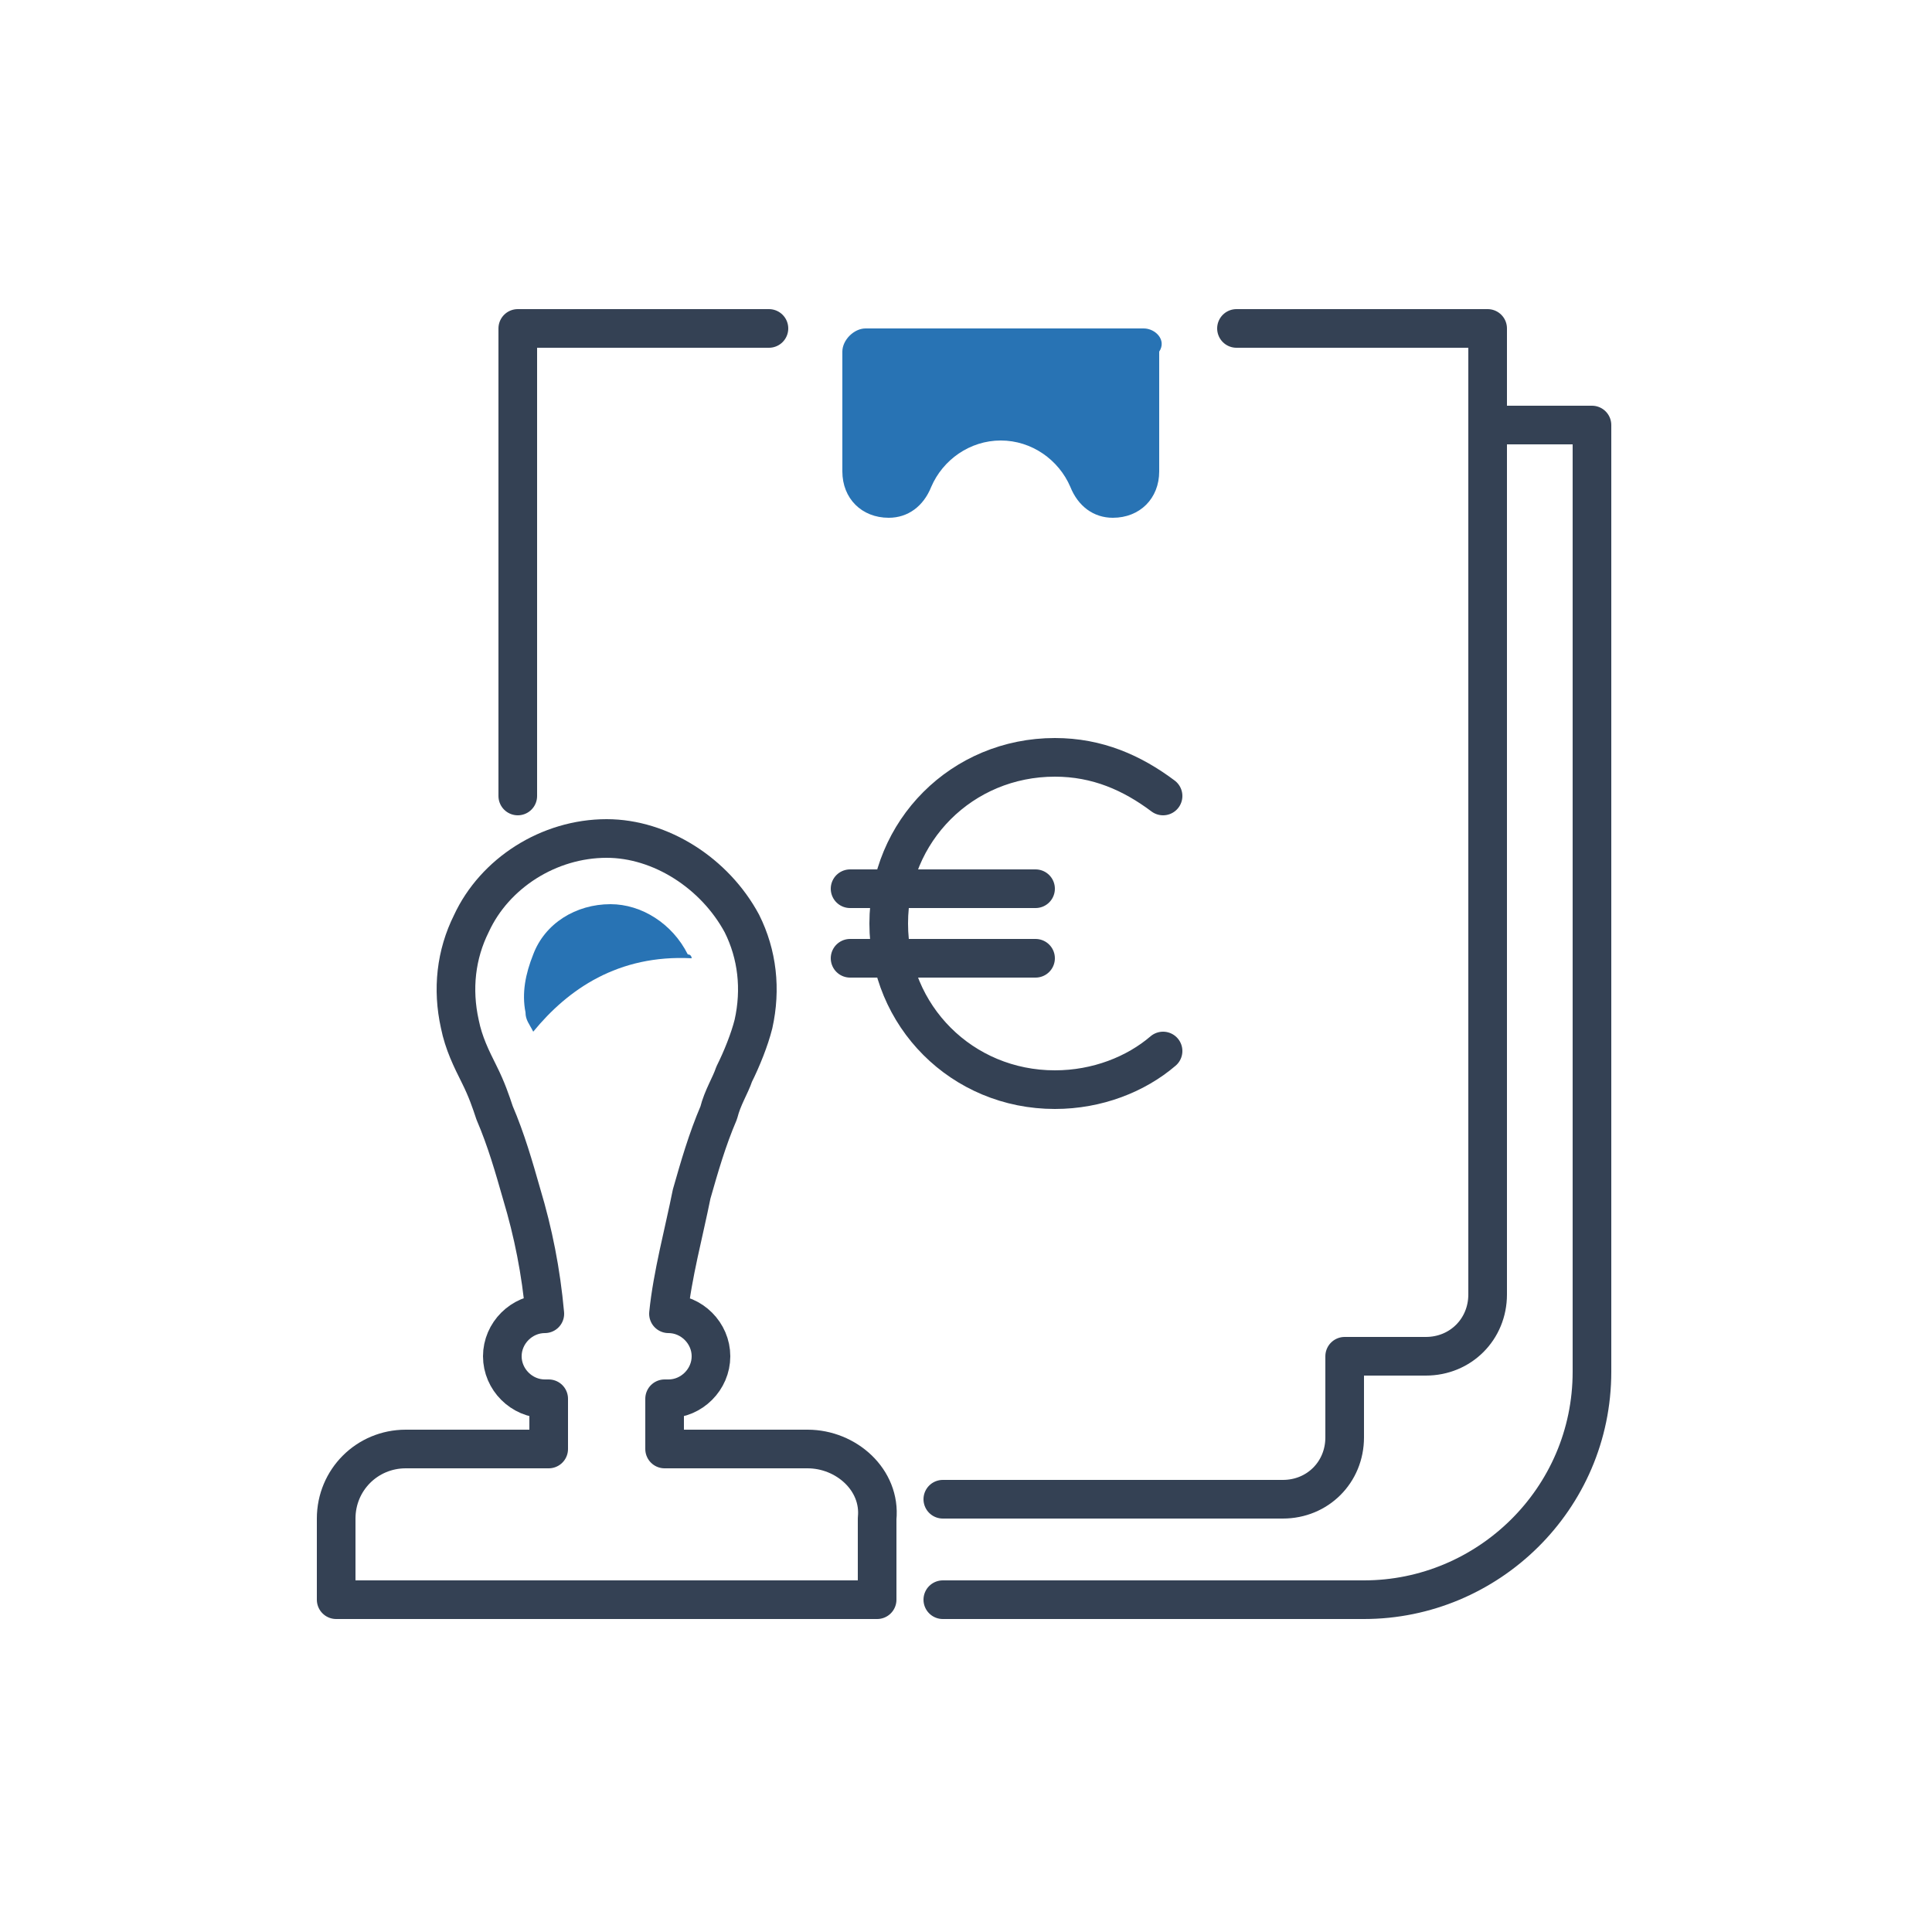
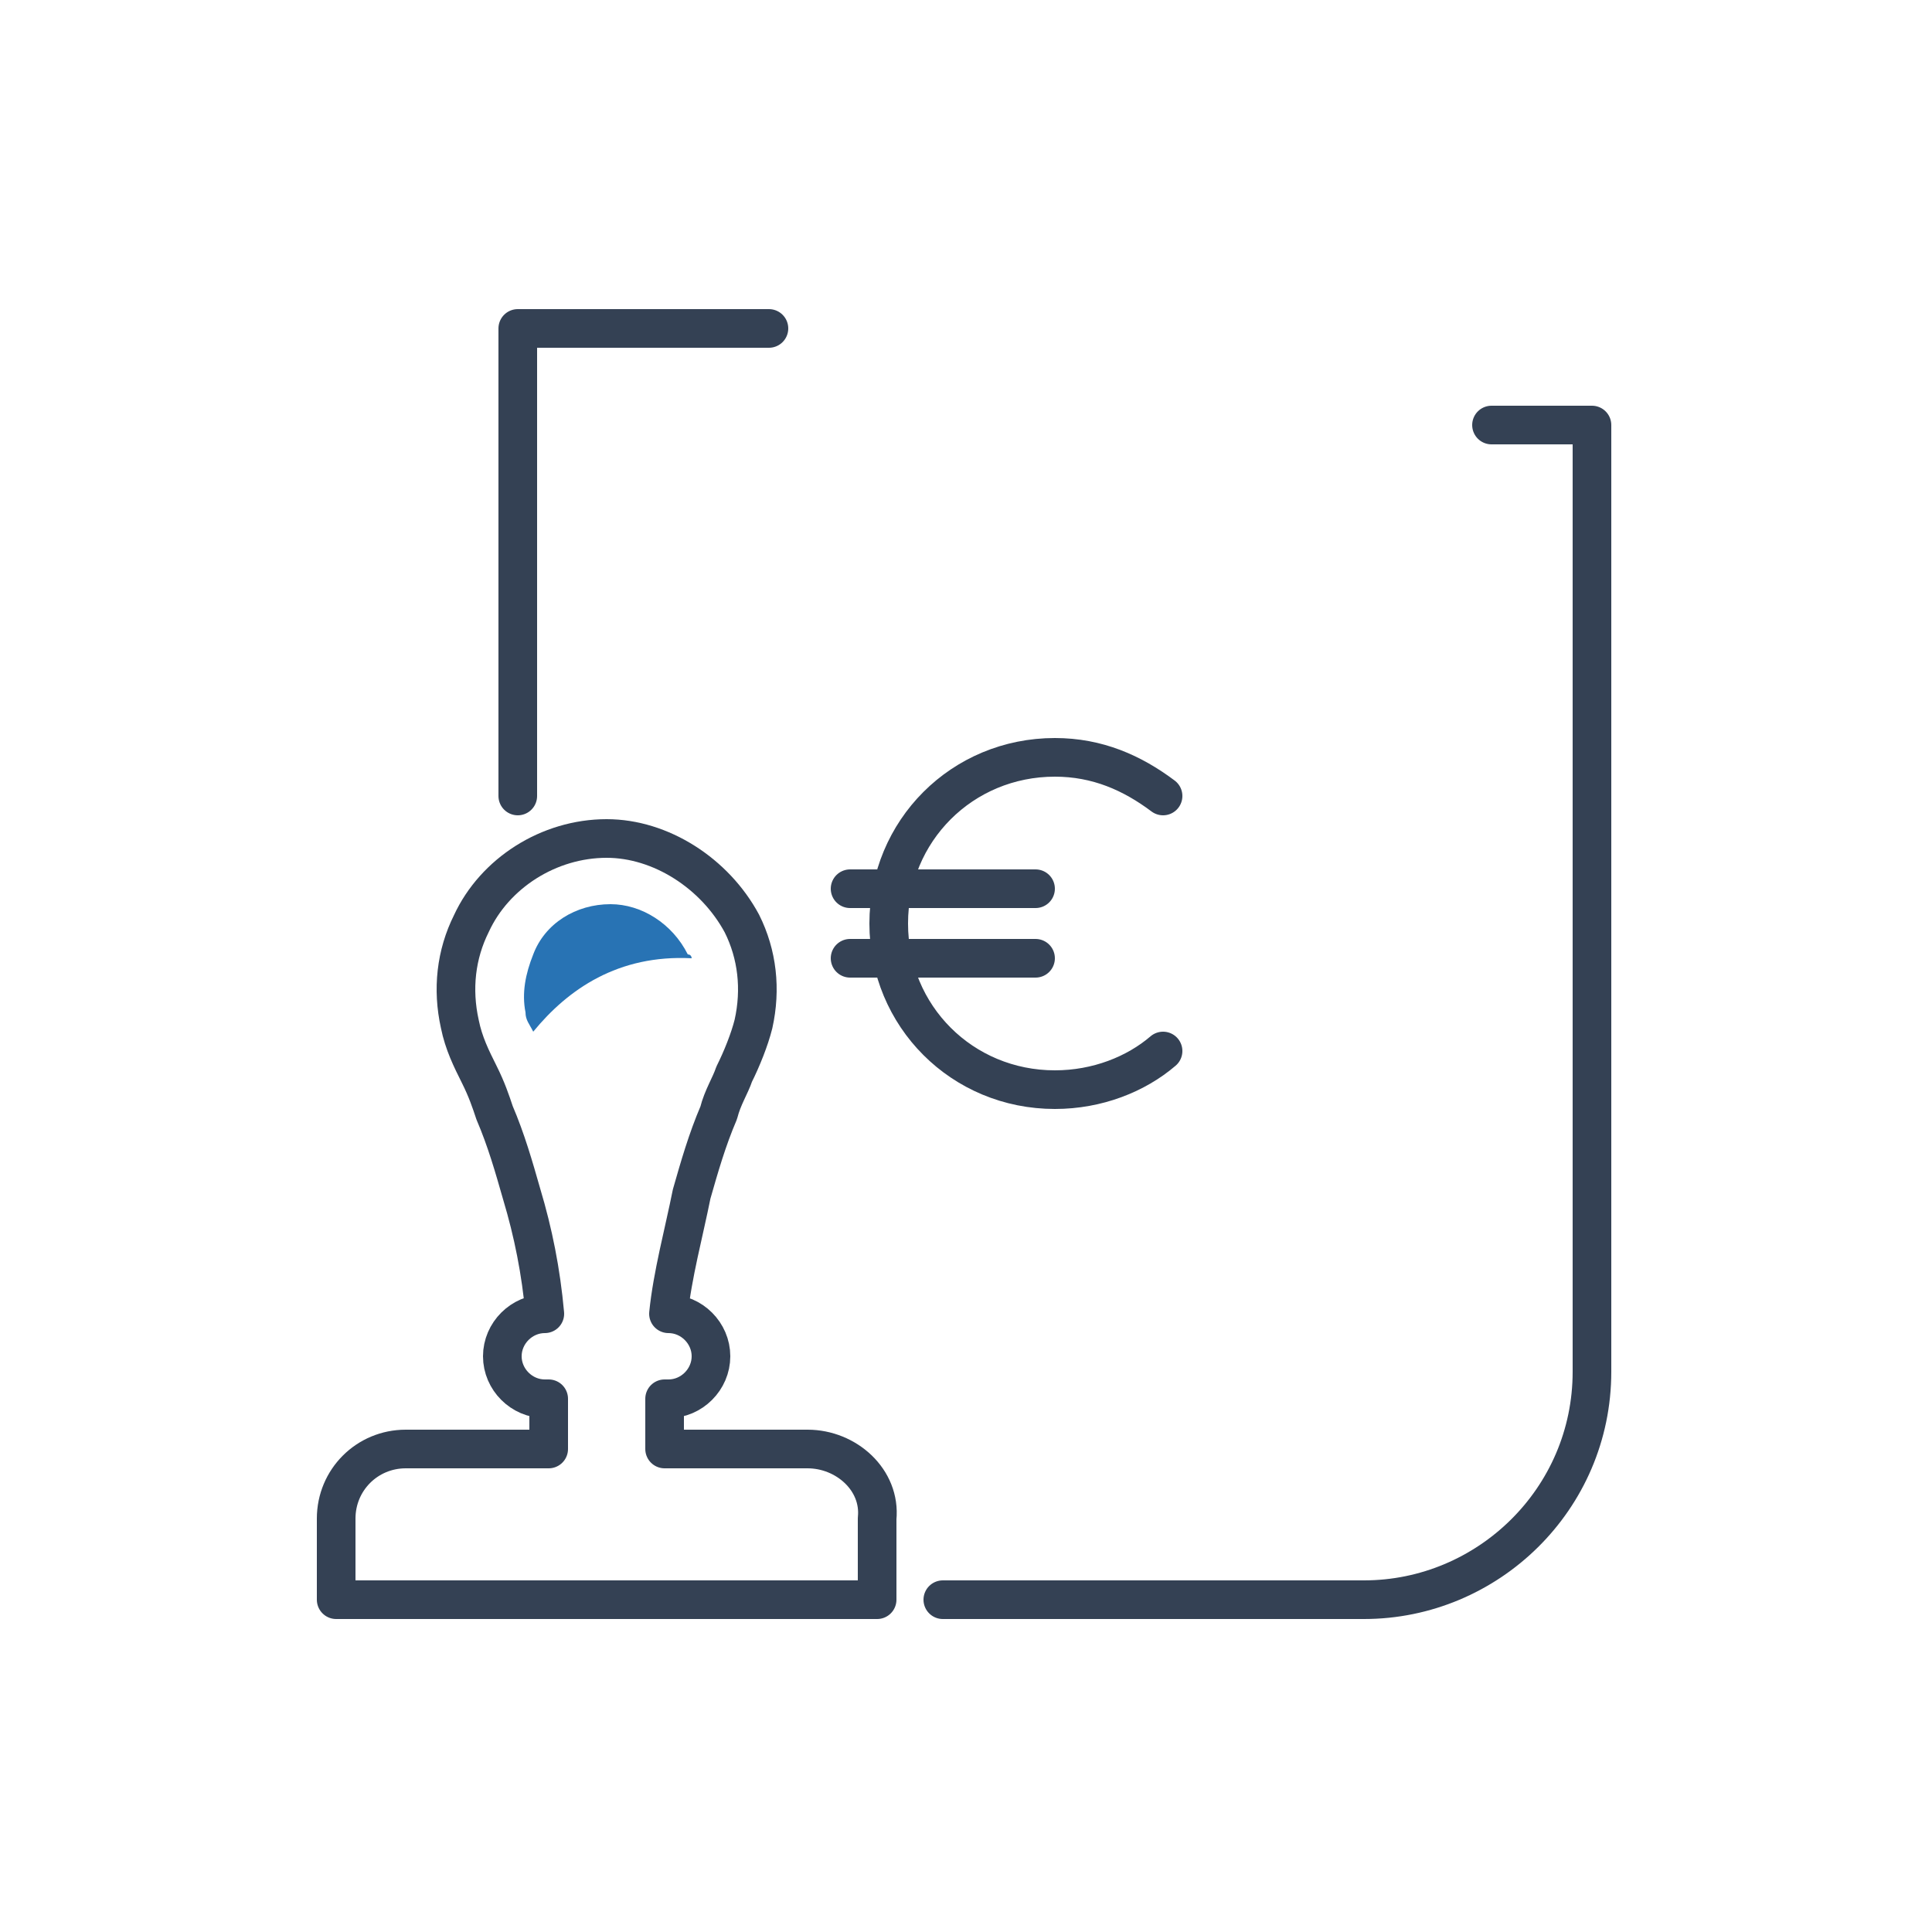
<svg xmlns="http://www.w3.org/2000/svg" version="1.1" id="Capa_1" x="0px" y="0px" viewBox="0 0 50 50" style="enable-background:new 0 0 50 50;" xml:space="preserve">
  <style type="text/css">
	.st0{fill:none;stroke:#344154;stroke-linecap:round;stroke-linejoin:round;stroke-miterlimit:10;}
	.st1{fill:none;stroke:#344154;stroke-width:1;stroke-linecap:round;stroke-linejoin:round;stroke-miterlimit:10;}
	.st2{fill:#2873B4;}
</style>
  <g>
    <g>
      <path class="st0" d="M20.9,37.5h-3.7c0-0.2,0-1,0-1.1c0-0.1,0-0.1,0-0.2h0.1c0.6,0,1.1-0.5,1.1-1.1c0-0.6-0.5-1.1-1.1-1.1    c0.1-1,0.4-2.1,0.6-3.1c0.2-0.7,0.4-1.4,0.7-2.1c0.1-0.4,0.3-0.7,0.4-1c0.2-0.4,0.4-0.9,0.5-1.3c0.2-0.9,0.1-1.8-0.3-2.6    c-0.7-1.3-2.1-2.2-3.5-2.2c-1.5,0-2.9,0.9-3.5,2.2c-0.4,0.8-0.5,1.7-0.3,2.6c0.1,0.5,0.3,0.9,0.5,1.3c0.2,0.4,0.3,0.7,0.4,1    c0.3,0.7,0.5,1.4,0.7,2.1c0.3,1,0.5,2,0.6,3.1c-0.6,0-1.1,0.5-1.1,1.1c0,0.6,0.5,1.1,1.1,1.1h0.1c0,0.1,0,0.1,0,0.2    c0,0.1,0,0.8,0,1.1h-3.7c-1,0-1.8,0.8-1.8,1.8v2.1h14v-2.1C22.8,38.3,21.9,37.5,20.9,37.5z" />
-       <path id="XMLID_124_" class="st2" d="M29.6,8.5h-7.2c-0.3,0-0.6,0.3-0.6,0.6v3.1c0,0.7,0.5,1.2,1.2,1.2h0c0.5,0,0.9-0.3,1.1-0.8    c0.3-0.7,1-1.2,1.8-1.2c0.8,0,1.5,0.5,1.8,1.2c0.2,0.5,0.6,0.8,1.1,0.8h0c0.7,0,1.2-0.5,1.2-1.2V9.1C30.2,8.8,29.9,8.5,29.6,8.5z" />
      <path class="st0" d="M38.6,11h2.6v24.5c0,3.3-2.7,5.9-5.9,5.9H24.4" />
-       <path class="st0" d="M24.4,38.8h8.8c0.9,0,1.6-0.7,1.6-1.6v-2.1h2.1c0.9,0,1.6-0.7,1.6-1.6V8.5h-6.5" />
      <polyline class="st0" points="19.9,8.5 13.4,8.5 13.4,20.6   " />
      <path class="st2" d="M17.9,24.8c0,0,0-0.1-0.1-0.1c-0.4-0.8-1.2-1.3-2-1.3c-0.9,0-1.7,0.5-2,1.3c-0.2,0.5-0.3,1-0.2,1.5    c0,0.2,0.1,0.3,0.2,0.5C14.7,25.6,16,24.7,17.9,24.8z" />
    </g>
    <g>
      <path class="st0" d="M30.1,27.2c-0.7,0.6-1.7,1-2.8,1c-2.4,0-4.3-1.9-4.3-4.3s1.9-4.3,4.3-4.3c1.1,0,2,0.4,2.8,1" />
      <g>
        <line class="st0" x1="22" y1="23" x2="26.8" y2="23" />
        <line class="st0" x1="22" y1="24.8" x2="26.8" y2="24.8" />
      </g>
    </g>
  </g>
</svg>